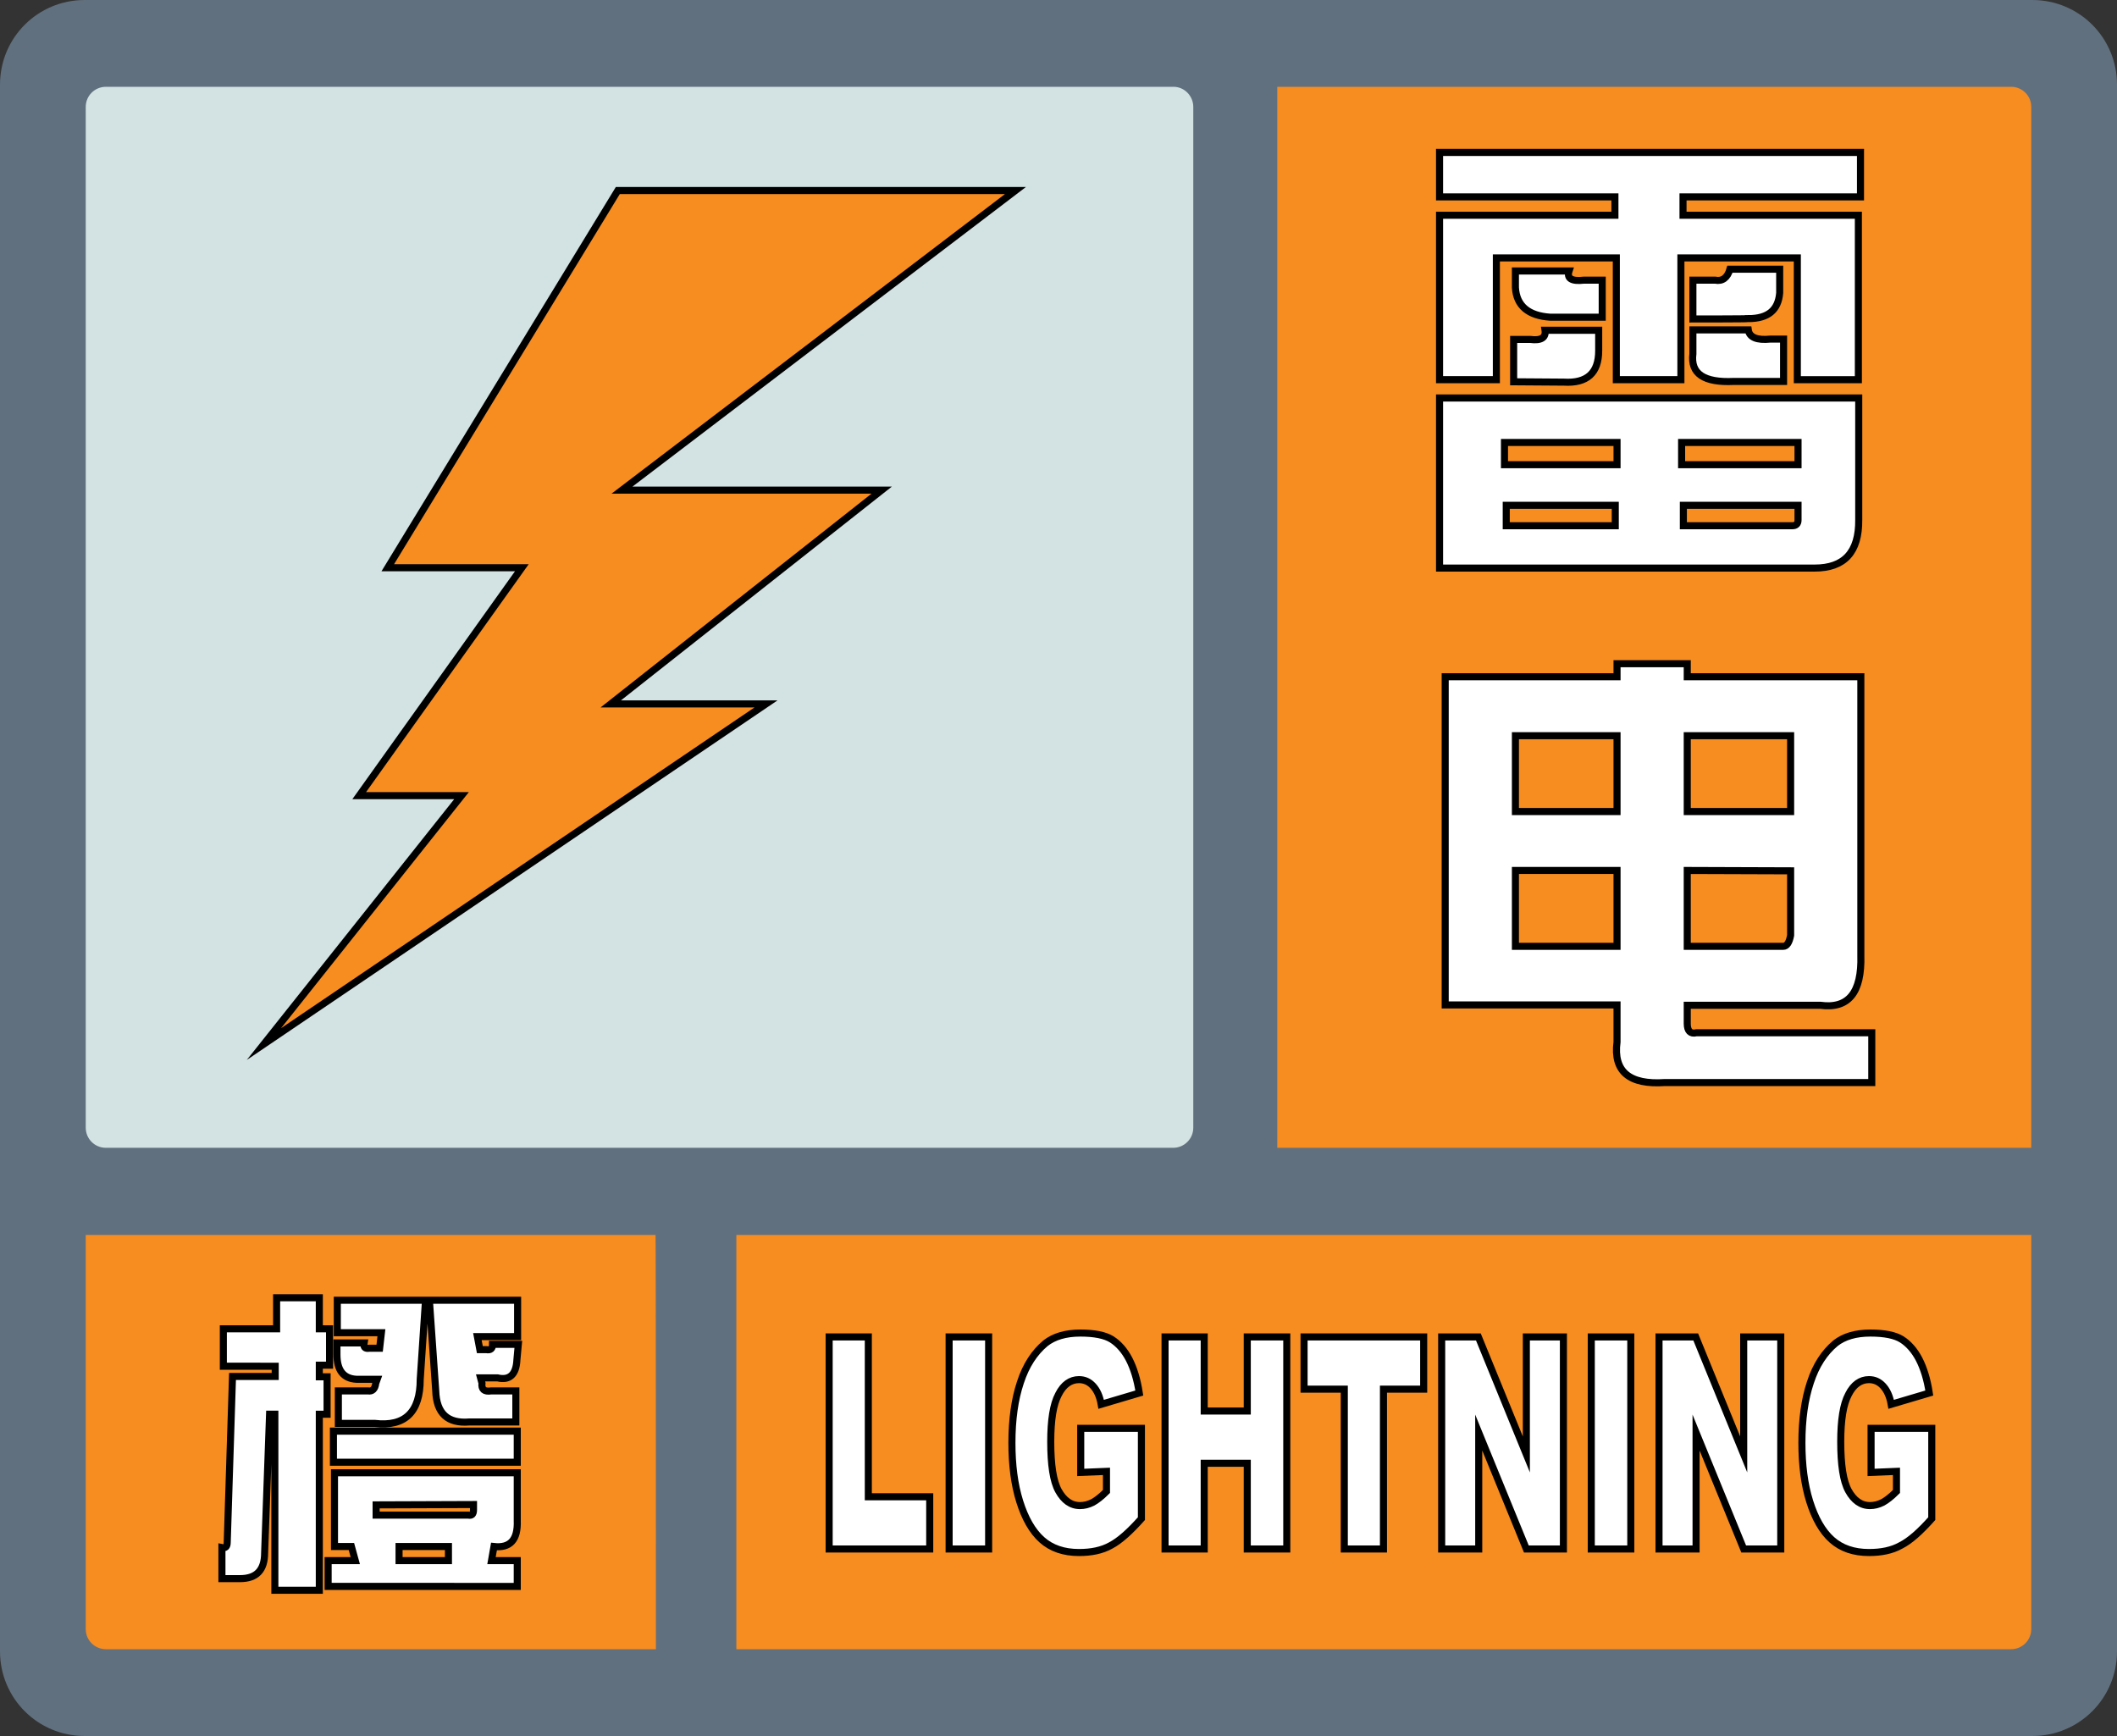
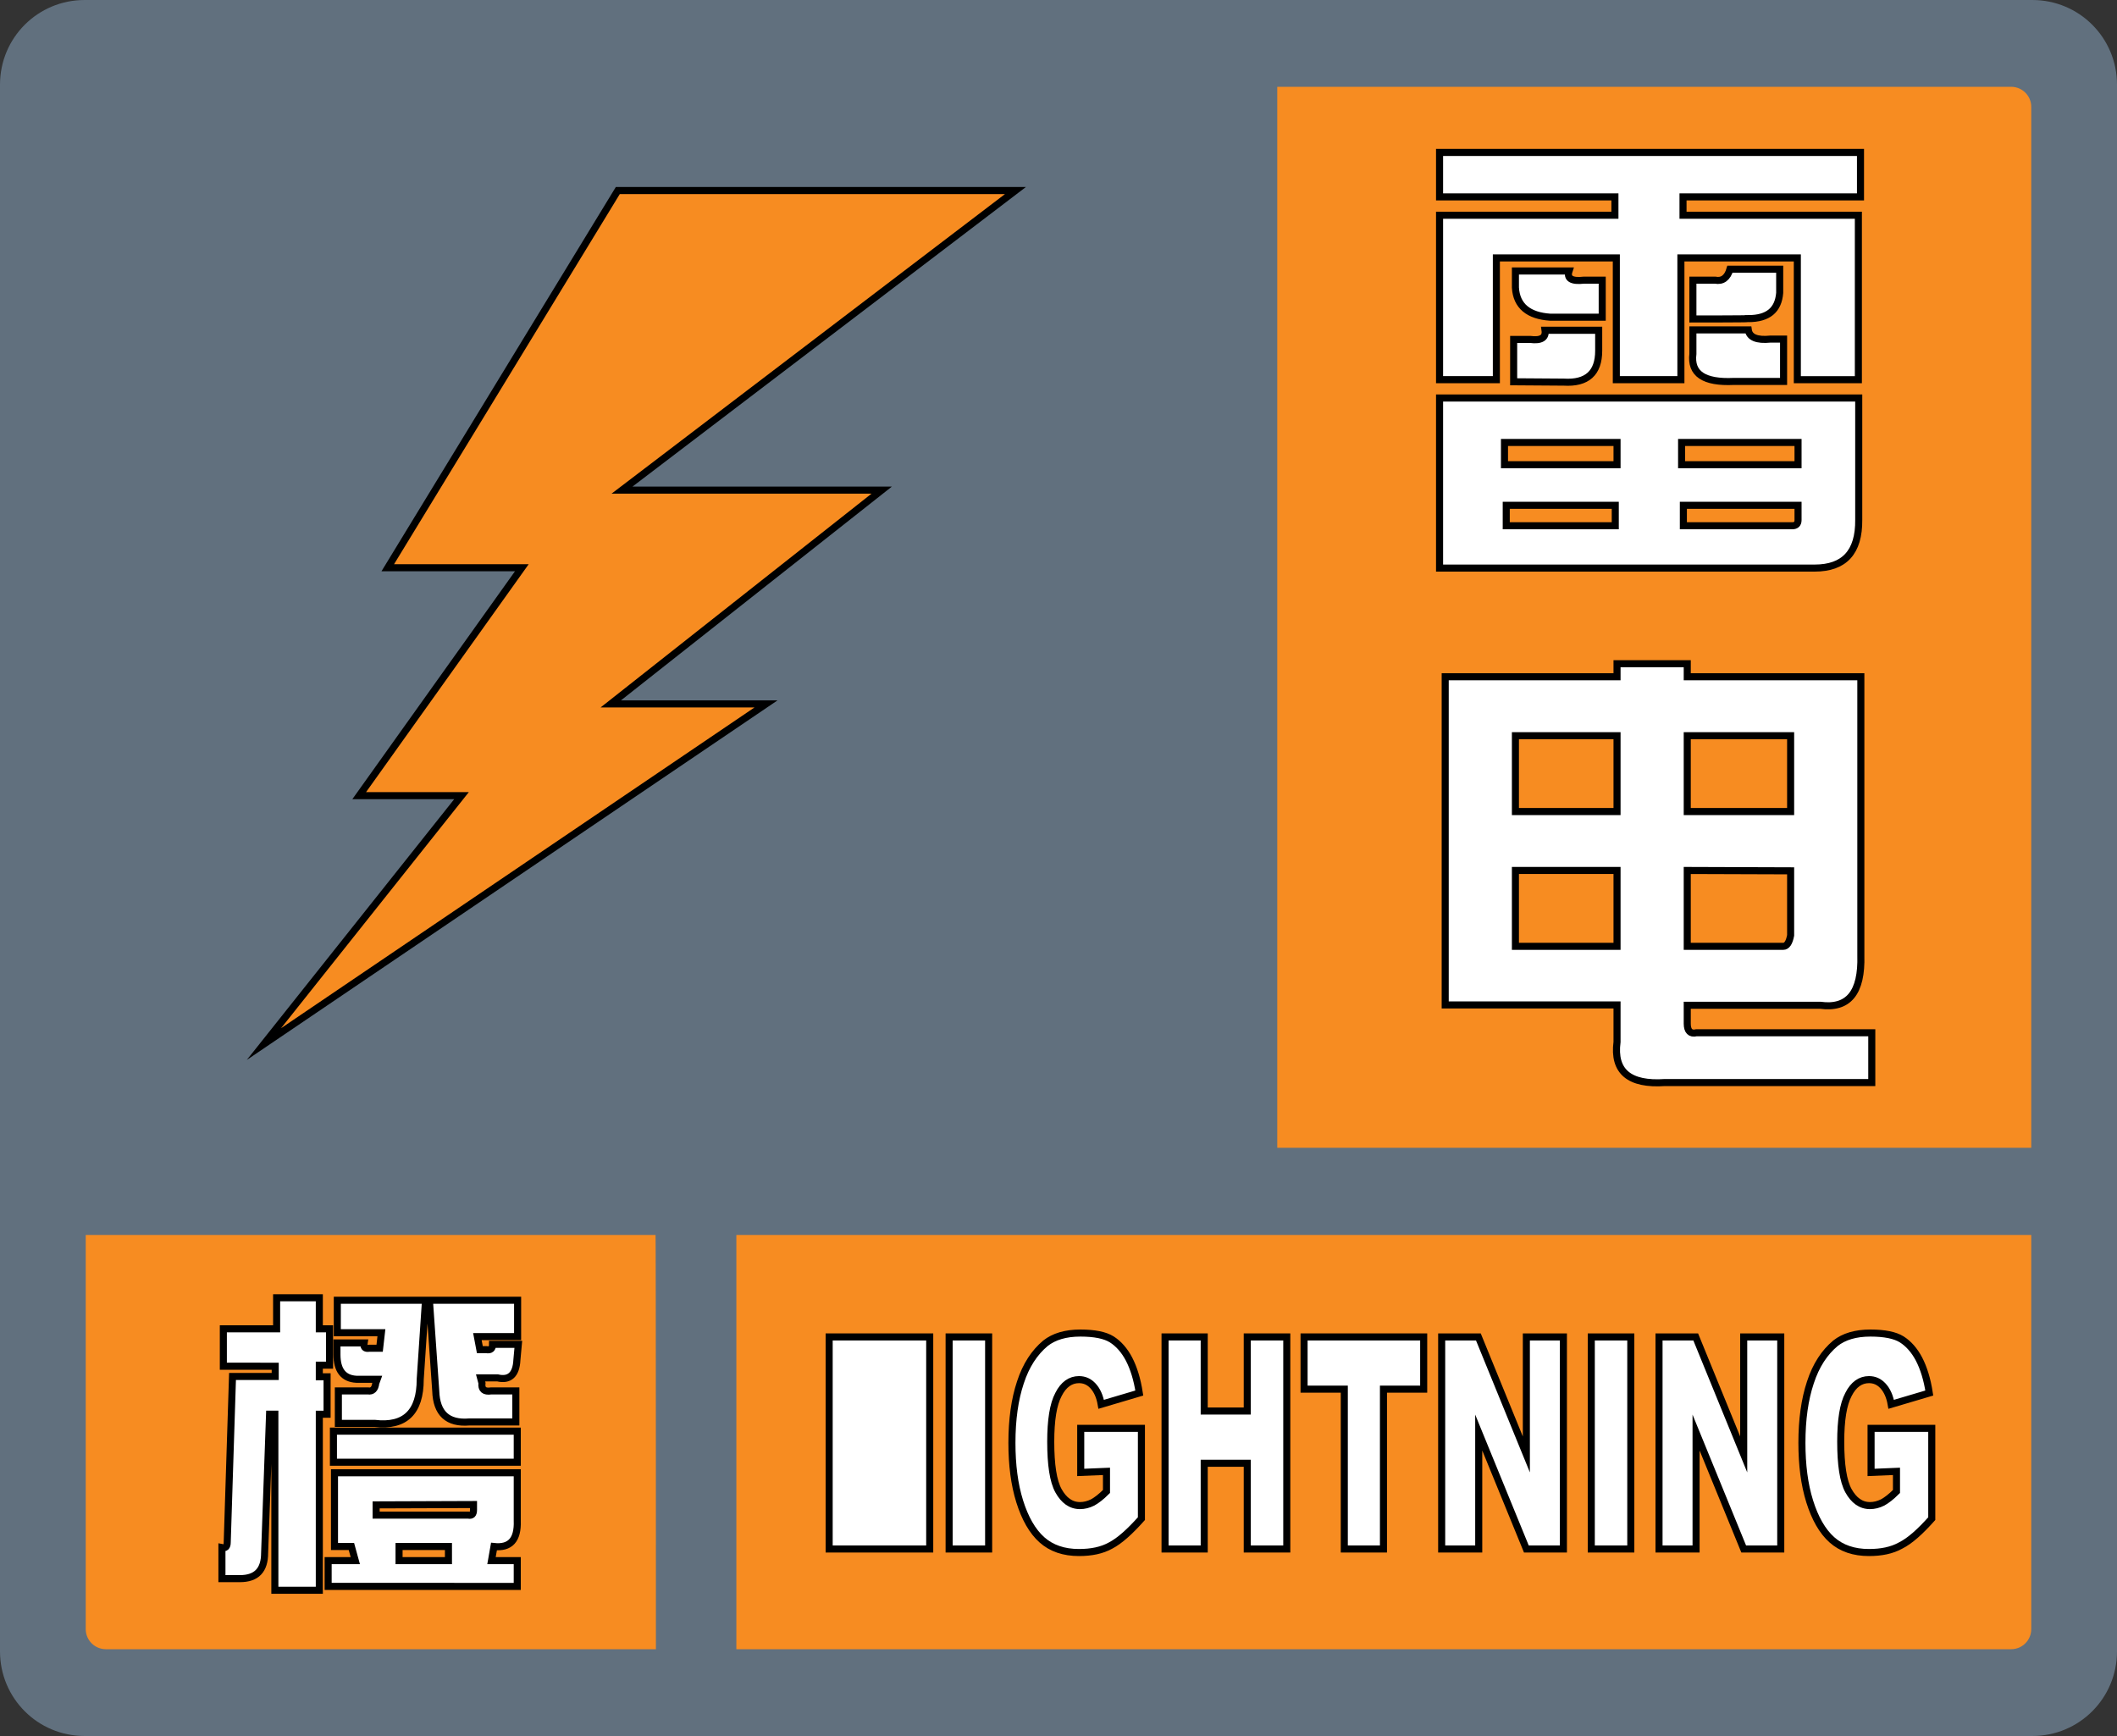
<svg xmlns="http://www.w3.org/2000/svg" version="1.1" id="图层_1" x="0px" y="0px" width="600px" height="492px" viewBox="0 0 600 492" style="enable-background:new 0 0 600 492;" xml:space="preserve">
  <rect x="0" y="0" width="600" height="492" fill="#333333" stroke="none" />
  <style type="text/css">.st0{fill:#61707E;}.st1{fill:#D3E2E2;}.st2{fill:#F78C21;}.st3{fill:#FFFFFF;stroke:#000000;stroke-width:2;stroke-miterlimit:10;}.st4{fill:#F78C21;stroke:#000000;stroke-width:2;stroke-miterlimit:10;}</style>
  <path class="st0" d="M576,0H24C10.7,0,0,10.7,0,24v444c0,13.3,10.7,24,24,24h552c13.3,0,24-10.7,24-24V24C600,10.7,589.3,0,576,0z" />
-   <path class="st1" d="M332.6,24.6H30c-3.1,0-5.7,2.5-5.7,5.7v289.3c0,3.1,2.5,5.7,5.7,5.7h302.5c3.1,0,5.7-2.5,5.7-5.7V30.3C338.2,27.2,335.7,24.6,332.6,24.6z" />
  <path class="st2" d="M362,24.6h208c3.1,0,5.7,2.5,5.7,5.7v295H362V24.6z" />
  <g>
    <path class="st3" d="M408,55.8V43.2h119.3v12.6H477V61h49.7v46.6h-17.3V73.1h-33v34.5h-18.3V73.1h-34v34.5H408V61h49.7v-5.2H408L408,55.8z M514.3,161H408v-48.2h118.8v34.5C526.9,156.5,522.7,161,514.3,161z M426.4,125.4v6.3h31.9v-6.3C458.3,125.4,426.4,125.4,426.4,125.4z M457.8,143.2h-30.9v5.8h30.9V143.2z M429,108.2v-12h4.7c3.1,0.4,4.5-0.5,4.2-2.6h15.2v5.8c0,6.3-3.3,9.3-9.9,8.9L429,108.2L429,108.2z M429.5,81.5v-4.7h15.2c-0.7,2.1,0.7,3,4.2,2.6h5.2v10.5h-14.7C433.2,89.5,429.8,86.7,429.5,81.5z M476.6,131.7h33v-6.3h-33V131.7z M509.6,143.2h-32.5v5.8H508c1,0,1.6-0.5,1.6-1.6V143.2L509.6,143.2z M479.8,100.3v-6.8h15.7c0.3,2.1,2.4,3,6.3,2.6h3.7v12h-14.1C482.9,108.5,479.1,105.9,479.8,100.3z M479.8,90.4v-11h6.3c2.1,0.4,3.5-0.7,4.2-3.1h14.1v1V83c-0.4,4.9-3.3,7.3-8.9,7.3C495.5,90.4,479.8,90.4,479.8,90.4z" />
  </g>
  <path class="st2" d="M575.7,350v111.7c0,3.1-2.5,5.7-5.7,5.7H208.7V350H575.7L575.7,350z" />
  <path class="st2" d="M185.9,467.4H30c-3.1,0-5.7-2.5-5.7-5.7V350h161.5C185.9,350,185.9,467.4,185.9,467.4z" />
  <g>
    <path class="st3" d="M458.3,191.8v-3.7h19.9v3.7h49.2v79c0.3,10.5-3.5,15.2-11.5,14.1h-37.7v5.2c0,2.1,0.9,3,2.6,2.6h49.7v14.1h-58.6c-10.1,0.7-14.7-3.1-13.6-11.5v-10.5h-48.7v-93H458.3z M458.3,230v-21.5h-28.8V230H458.3z M458.3,268.2v-21.5h-28.8v21.5H458.3z M507.5,208.5h-29.3V230h29.3V208.5z M478.2,246.7v21.5h27.2c1,0,1.7-1,2.1-3.1v-18.3L478.2,246.7L478.2,246.7z" />
  </g>
  <g>
    <path class="st3" d="M63.3,376.6h15.1v-8.8h12.1v8.8h2.9v10.3h-2.9v3.3h2.2v10.6h-2.2v49.9H77.9v-49.9h-1.5L75,440.1c0,4.9-2.3,7.3-7,7.3h-5.1v-8.8c1,0.2,1.5-0.2,1.5-1.5l1.5-47H78v-2.9H63.3V376.6L63.3,376.6z M94.8,417.4h51.8V431c0.2,5.4-2,7.8-6.6,7.3l-0.7,4h7.3v7.3H93v-7.3h7.7l-1.1-4h-4.8L94.8,417.4L94.8,417.4z M94.5,414.4v-8.8h52.1v8.8H94.5z M108.1,377.7H95.6v-9.2h25l-1.5,22.4c0,9.3-4.3,13.5-12.9,12.5H95.9v-9.2h8.4c1.2,0.2,2-0.5,2.2-2.2l0.4-1.1H101c-3.7-0.2-5.5-2.6-5.5-7v-3.3h7.7c-0.2,1.2,0.2,1.7,1.5,1.5h2.9L108.1,377.7z M106.6,426.5v2.9h26.1c1,0.2,1.5-0.2,1.5-1.5v-1.5L106.6,426.5L106.6,426.5z M127.1,438.3h-14v4h14V438.3z M123.5,394.2l-1.8-25.7h25v10.3h-11.4l0.7,3.7h1.8c1.2,0.2,1.8-0.2,1.8-1.5h7.3l-0.4,4.4c-0.2,4.2-2.1,5.9-5.5,5.1h-4.8l0.4,1.5c-0.2,1.7,0.6,2.5,2.6,2.2h7v8.8H133C126.9,403.5,123.7,400.6,123.5,394.2z" />
  </g>
  <g>
-     <path class="st3" d="M235,378.9h11.1v45.3h17.4V439H235V378.9L235,378.9z" />
+     <path class="st3" d="M235,378.9h11.1h17.4V439H235V378.9L235,378.9z" />
    <path class="st3" d="M269,378.9h11.2V439H269V378.9z" />
    <path class="st3" d="M306.3,417.3v-12.5h17.2v25.6c-3.3,3.7-6.2,6.3-8.7,7.6c-2.5,1.4-5.5,2-9,2c-4.3,0-7.8-1.2-10.5-3.6s-4.8-6.1-6.3-10.9s-2.2-10.3-2.2-16.6c0-6.6,0.8-12.3,2.4-17.1c1.6-4.9,4-8.5,7.1-11.1c2.4-1.9,5.7-2.9,9.9-2.9c4,0,7,0.6,8.9,1.8s3.6,3.1,4.9,5.6s2.3,5.7,2.9,9.6l-10.8,3.2c-0.4-2.3-1.2-4-2.3-5.2c-1.1-1.2-2.4-1.8-4-1.8c-2.4,0-4.4,1.4-5.8,4.2c-1.5,2.8-2.2,7.3-2.2,13.4c0,6.5,0.7,11.2,2.2,13.9s3.5,4.2,6.1,4.2c1.2,0,2.4-0.3,3.6-0.9c1.1-0.6,2.4-1.6,3.9-3.1V417L306.3,417.3L306.3,417.3z" />
    <path class="st3" d="M330.2,378.9h11.1v21h12.2v-21h11.2V439h-11.2v-24.3h-12.2V439h-11.1V378.9z" />
    <path class="st3" d="M369.6,378.9h33.9v14.8h-11.4V439H381v-45.3h-11.4V378.9L369.6,378.9z" />
    <path class="st3" d="M408.6,378.9H419l13.6,33.3v-33.3h10.5V439h-10.5l-13.5-33v33h-10.5V378.9z" />
    <path class="st3" d="M451,378.9h11.2V439H451V378.9z" />
    <path class="st3" d="M470.2,378.9h10.4l13.6,33.3v-33.3h10.5V439h-10.5l-13.5-33v33h-10.5V378.9L470.2,378.9z" />
    <path class="st3" d="M530.3,417.3v-12.5h17.2v25.6c-3.3,3.7-6.2,6.3-8.8,7.6c-2.5,1.4-5.5,2-9,2c-4.3,0-7.8-1.2-10.5-3.6s-4.8-6.1-6.3-10.9s-2.2-10.3-2.2-16.6c0-6.6,0.8-12.3,2.4-17.1c1.6-4.9,4-8.5,7.1-11.1c2.4-1.9,5.7-2.9,9.9-2.9c4,0,7,0.6,8.9,1.8s3.6,3.1,4.9,5.6c1.3,2.5,2.3,5.7,2.9,9.6L536,398c-0.4-2.3-1.2-4-2.3-5.2s-2.4-1.8-4-1.8c-2.4,0-4.4,1.4-5.8,4.2c-1.5,2.8-2.2,7.3-2.2,13.4c0,6.5,0.7,11.2,2.2,13.9s3.5,4.2,6.1,4.2c1.2,0,2.4-0.3,3.6-0.9c1.1-0.6,2.4-1.6,3.9-3.1V417L530.3,417.3L530.3,417.3z" />
  </g>
  <polygon class="st4" points="147.9,160.9 101.8,225.5 130.8,225.5 74.8,295.9 217.1,199.5 173.1,199.5 249.9,138.9 176.3,138.9 287.8,54 175.1,54 109.9,160.9 " />
</svg>